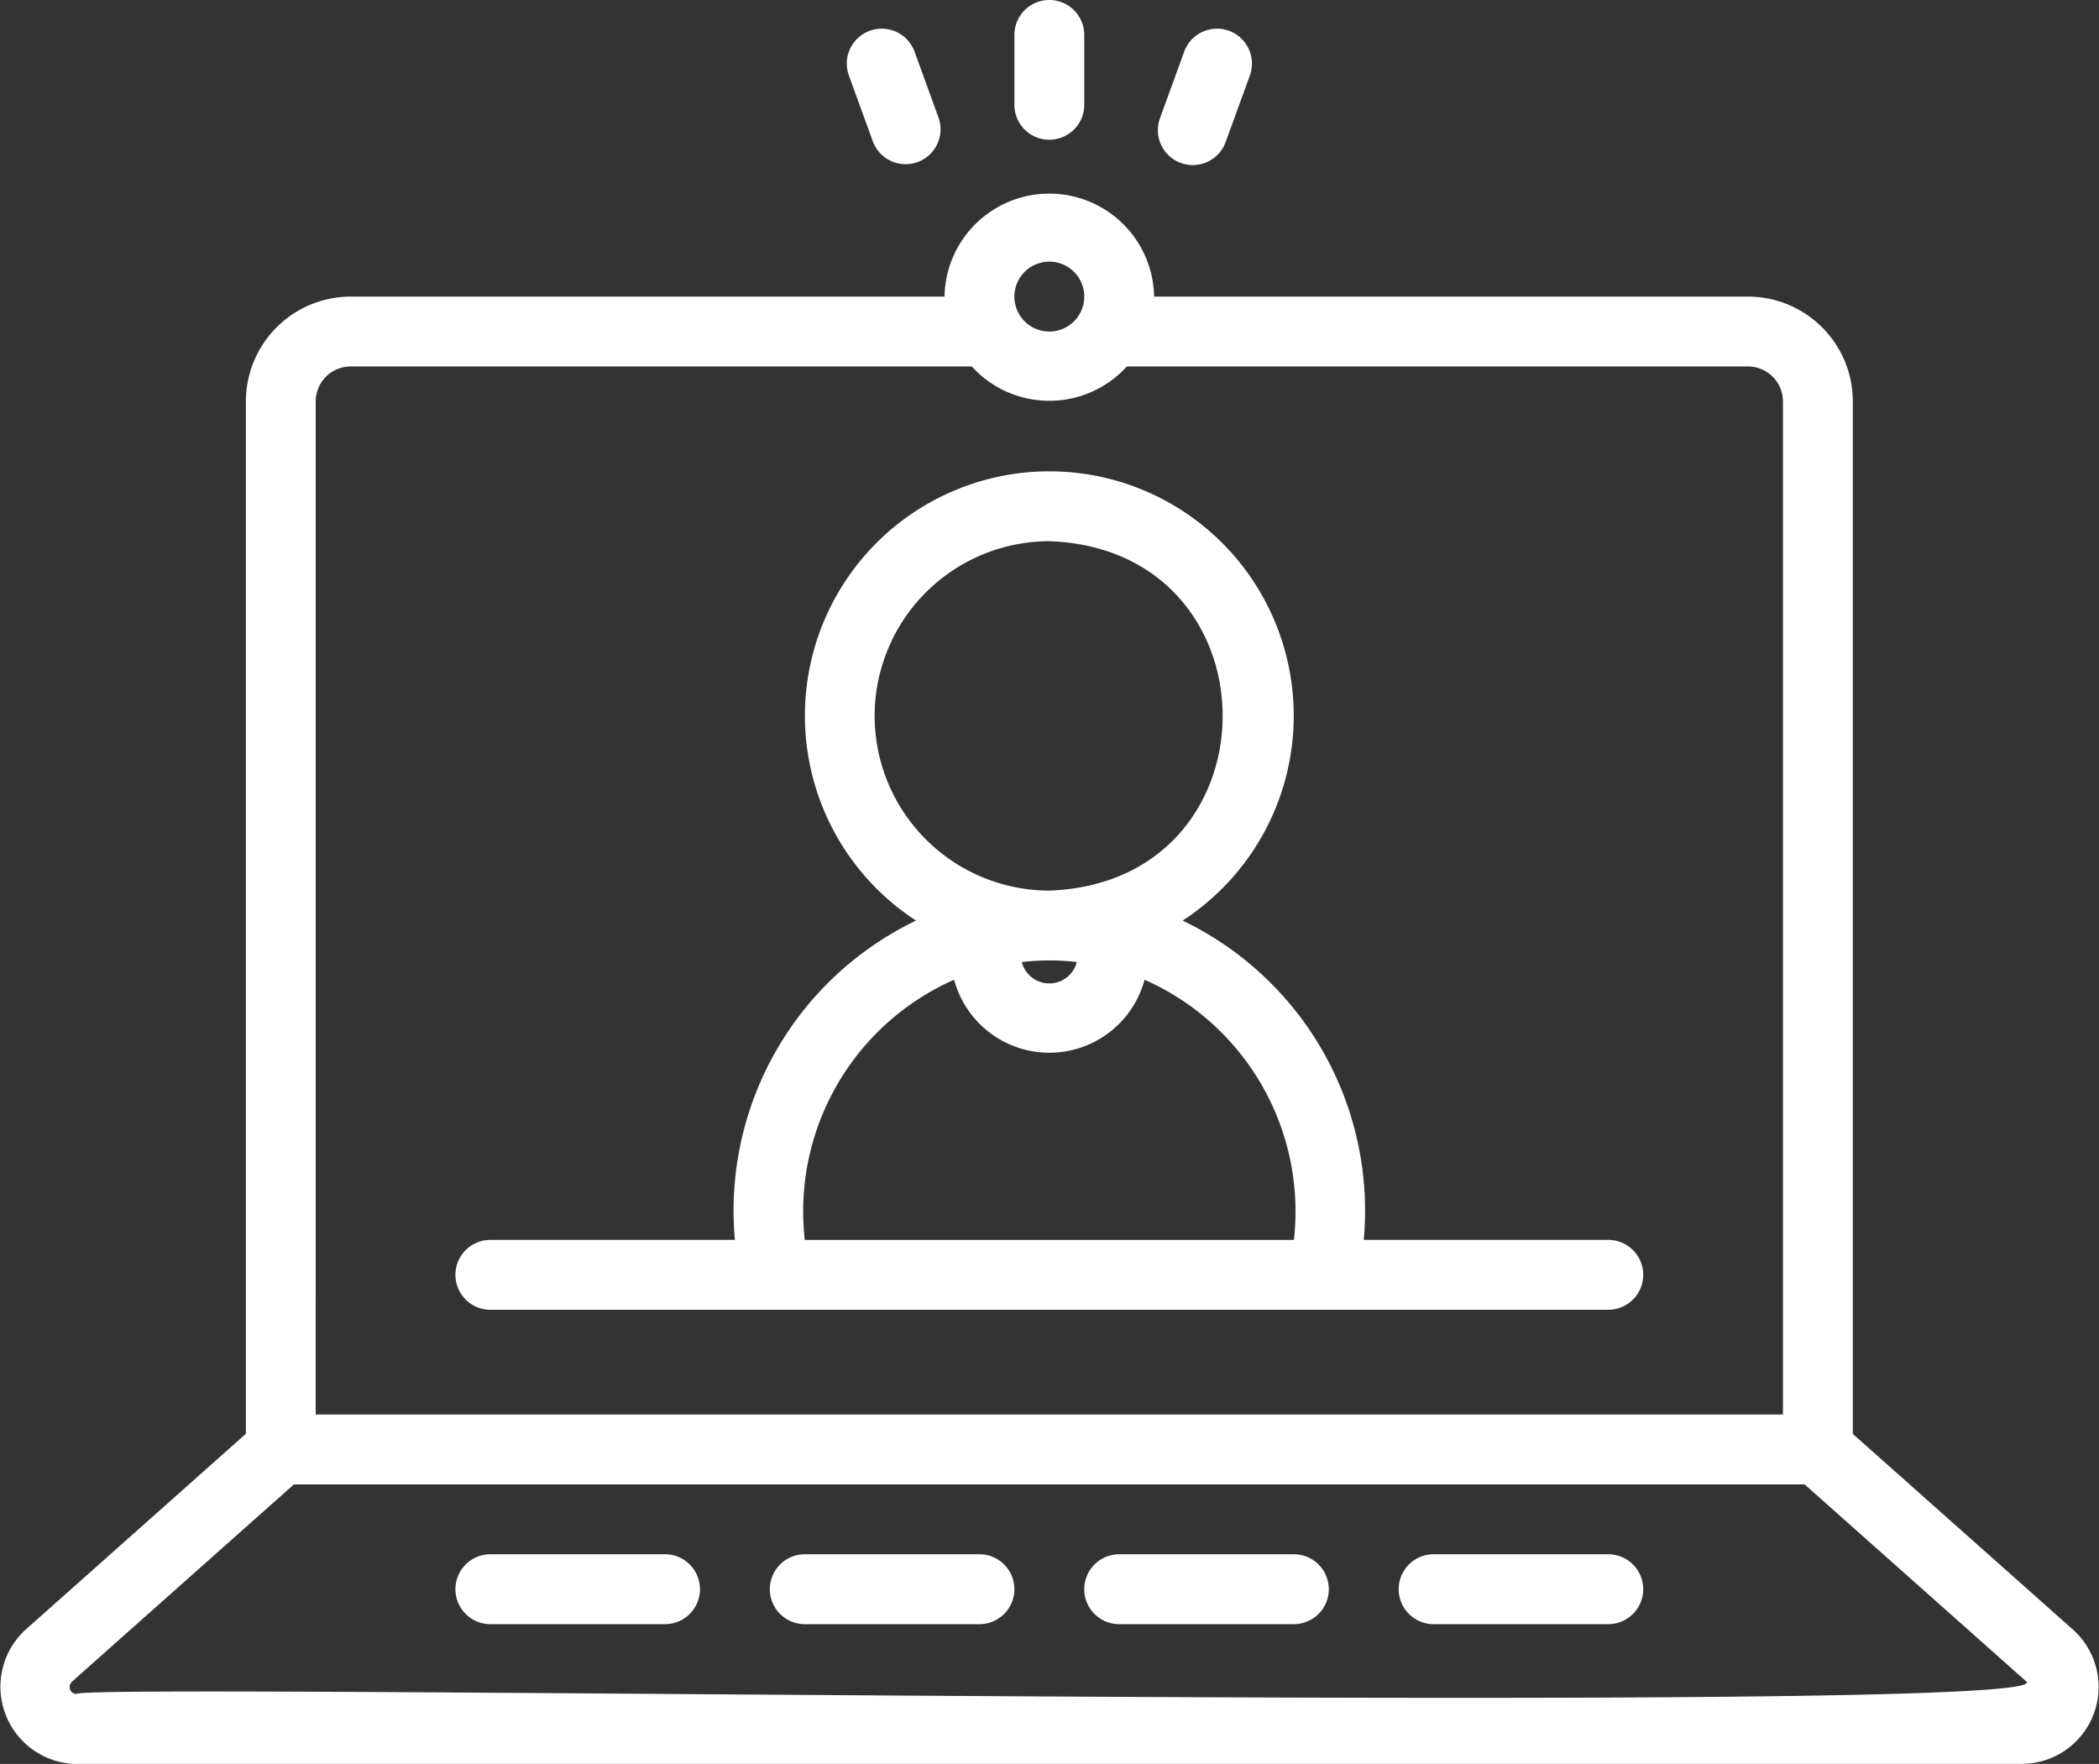
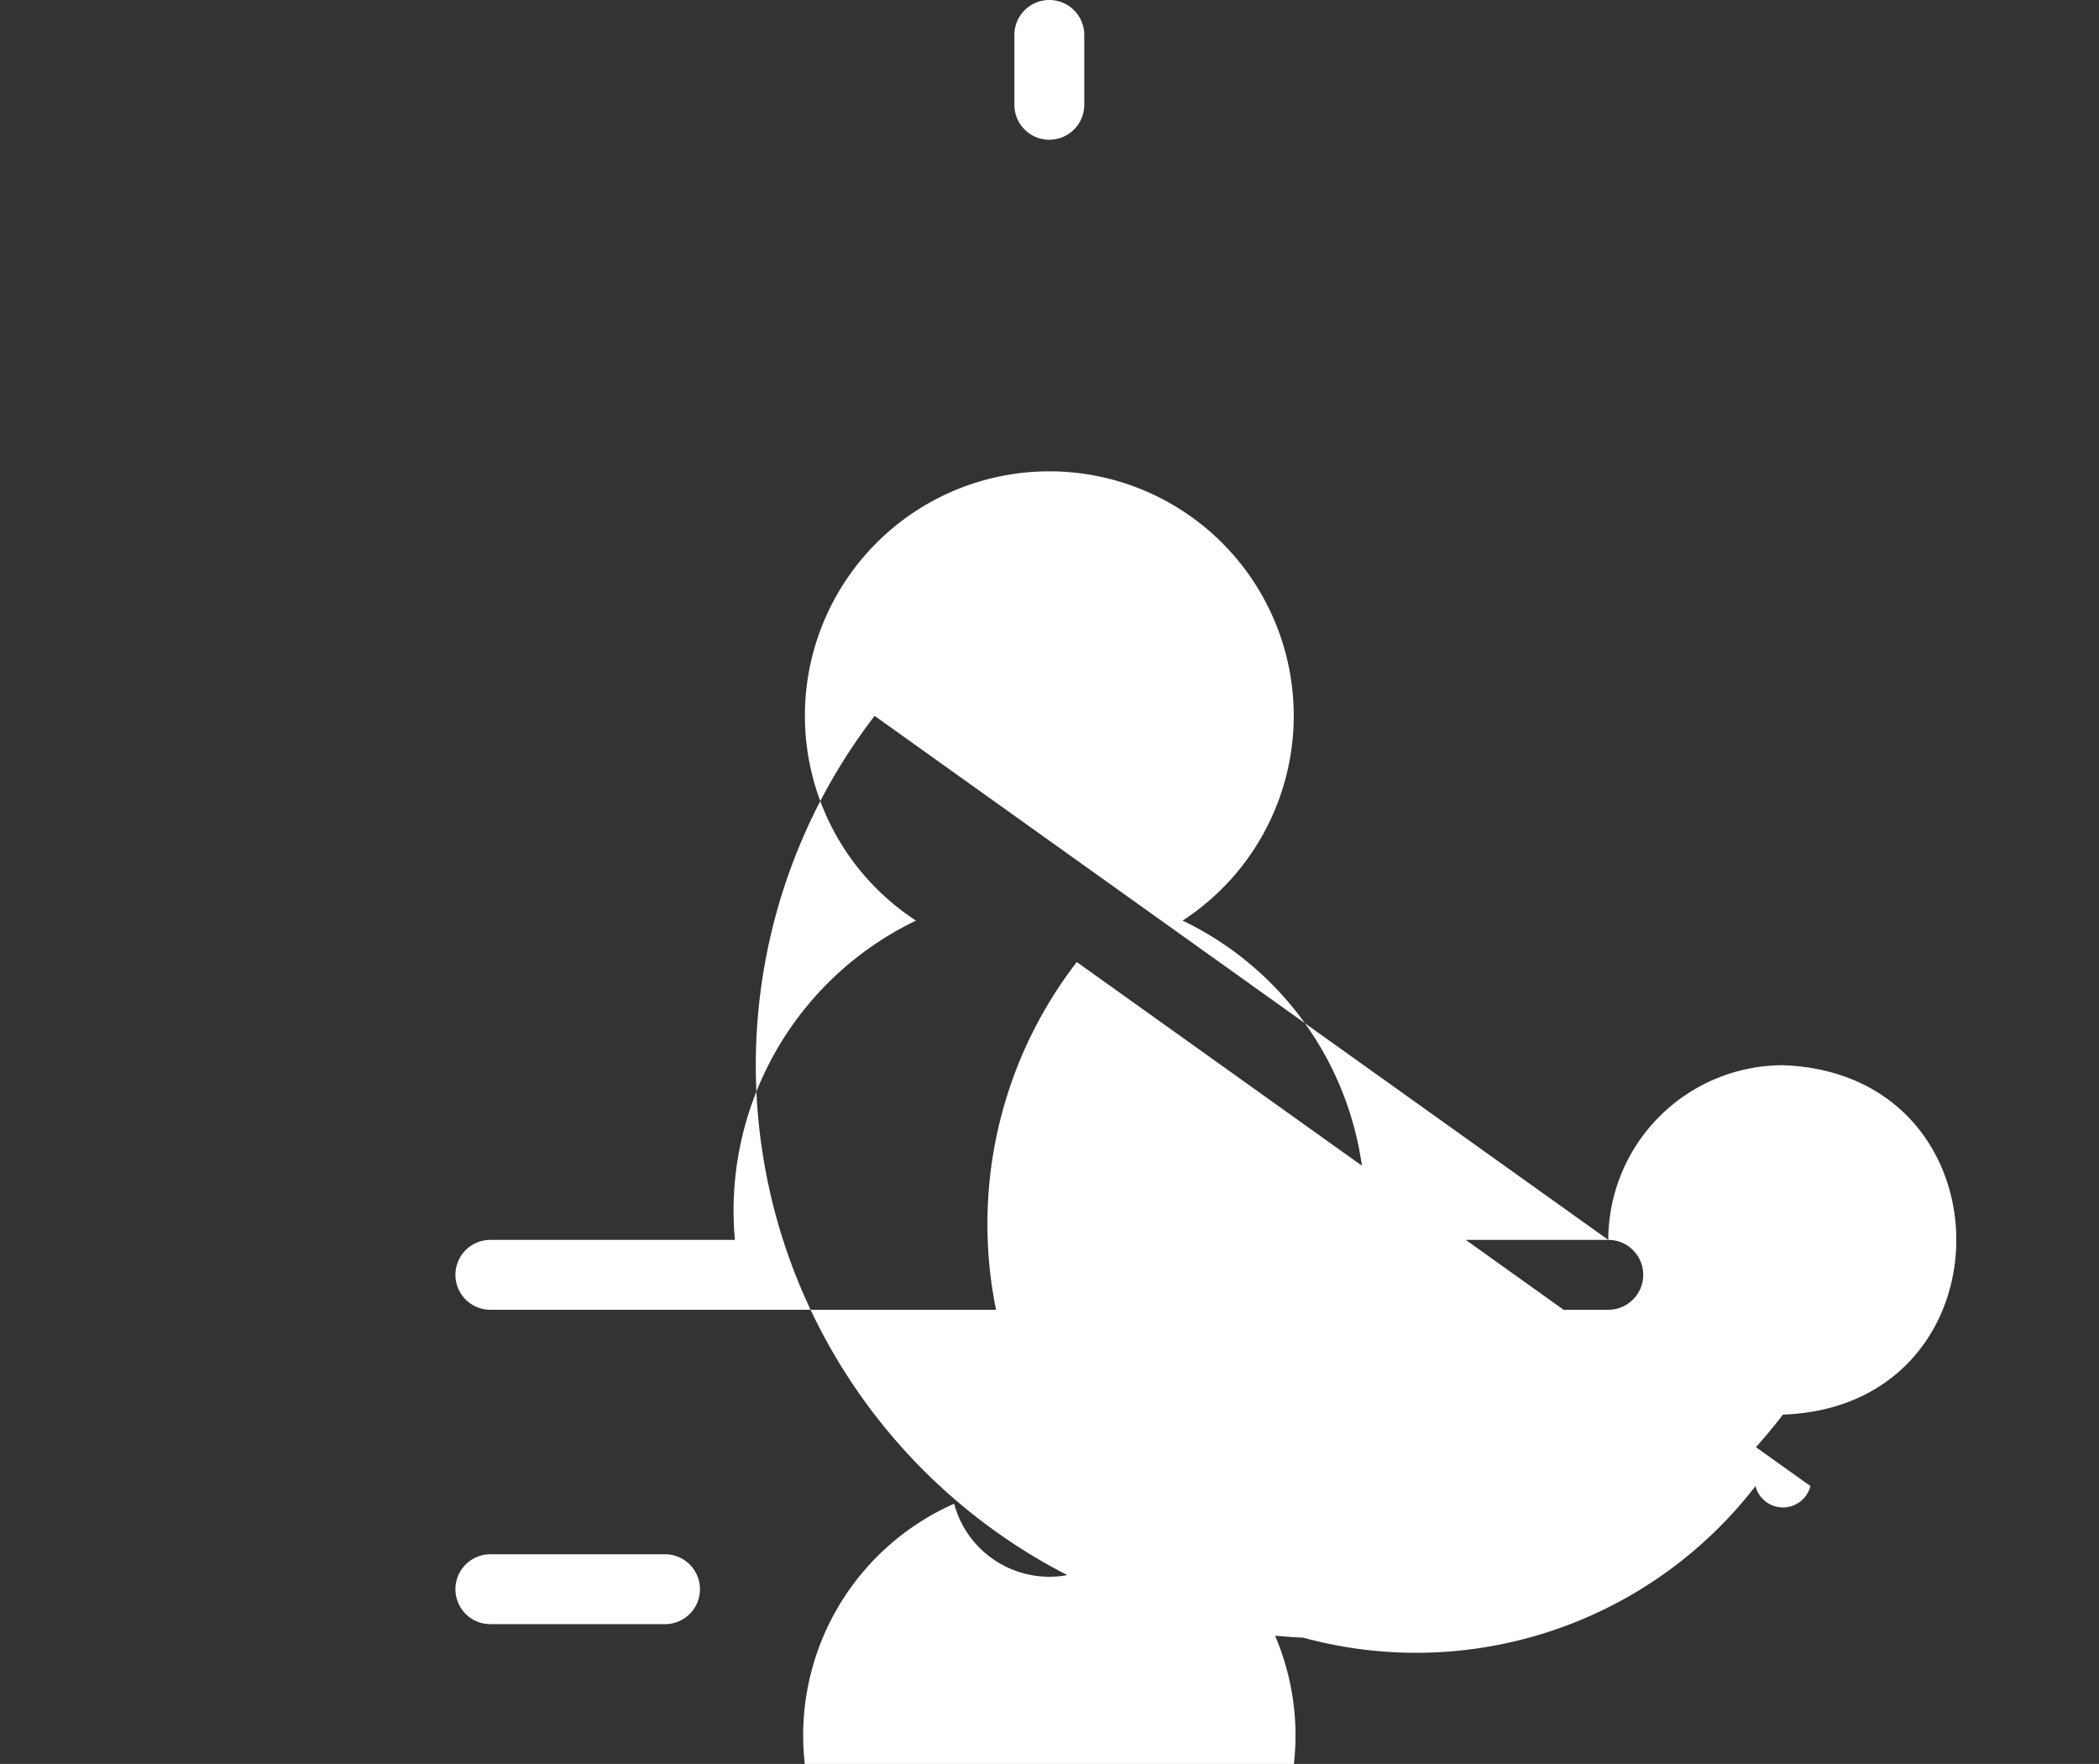
<svg xmlns="http://www.w3.org/2000/svg" width="65.483" height="55.03" viewBox="0 0 65.483 55.03">
  <rect x="0" y="0" width="65.483" height="55.03" fill="#333333" stroke="none" />
  <g id="video-call" transform="translate(-1.959 -6.754)">
    <path id="Path_787" data-name="Path 787" d="M32.085,11.113a1.09,1.09,0,0,0,1.09-1.09V7.844a1.09,1.09,0,1,0-2.18,0v2.18a1.09,1.09,0,0,0,1.09,1.09Z" transform="translate(2.61)" fill="#fff" />
-     <path id="Path_788" data-name="Path 788" d="M27.018,11.109a1.09,1.09,0,0,0,2.048-.745l-.745-2.048a1.09,1.09,0,1,0-2.048.745l.745,2.048Z" transform="translate(2.179 0.076)" fill="#fff" />
-     <path id="Path_789" data-name="Path 789" d="M35.817,11.761a1.091,1.091,0,0,0,1.4-.652l.745-2.048a1.09,1.09,0,1,0-2.048-.745l-.745,2.048A1.089,1.089,0,0,0,35.817,11.761Z" transform="translate(2.979 0.076)" fill="#fff" />
-     <path id="Path_790" data-name="Path 790" d="M4.348,61.286H65.041A2.4,2.4,0,0,0,66.633,57.1l-6.871-6.108V18.781a3.273,3.273,0,0,0-3.27-3.27H37.964a3.27,3.27,0,0,0-6.539,0H12.9a3.273,3.273,0,0,0-3.27,3.27V50.988L2.756,57.1a2.411,2.411,0,0,0,1.592,4.19ZM34.695,14.421a1.09,1.09,0,0,1,0,2.18A1.09,1.09,0,0,1,34.695,14.421Zm-22.887,4.36a1.091,1.091,0,0,1,1.09-1.09H32.276a3.268,3.268,0,0,0,4.838,0H56.492a1.091,1.091,0,0,1,1.09,1.09V50.387H11.807ZM4.2,58.725l6.928-6.158H58.258l6.928,6.159c.779,1.079-60.769.021-60.837.38a.219.219,0,0,1-.145-.381Z" transform="translate(0 0.496)" fill="#fff" />
    <path id="Path_791" data-name="Path 791" d="M16.084,53.424h5.449a1.09,1.09,0,0,0,0-2.18H16.084A1.09,1.09,0,0,0,16.084,53.424Z" transform="translate(1.173 3.999)" fill="#fff" />
-     <path id="Path_792" data-name="Path 792" d="M25.084,53.424h5.449a1.09,1.09,0,0,0,0-2.18H25.084A1.09,1.09,0,0,0,25.084,53.424Z" transform="translate(1.982 3.999)" fill="#fff" />
    <path id="Path_793" data-name="Path 793" d="M34.084,53.424h5.449a1.09,1.09,0,0,0,0-2.18H34.084A1.09,1.09,0,0,0,34.084,53.424Z" transform="translate(2.791 3.999)" fill="#fff" />
-     <path id="Path_794" data-name="Path 794" d="M43.084,53.424h5.449a1.09,1.09,0,0,0,0-2.18H43.084A1.09,1.09,0,0,0,43.084,53.424Z" transform="translate(3.6 3.999)" fill="#fff" />
-     <path id="Path_795" data-name="Path 795" d="M50.96,44.222H43.331a10.038,10.038,0,0,0-5.65-9.961,7.625,7.625,0,1,0-8.318,0,10.038,10.038,0,0,0-5.65,9.961H16.084a1.09,1.09,0,0,0,0,2.18H50.96a1.09,1.09,0,0,0,0-2.18ZM28.072,27.874a5.456,5.456,0,0,1,5.449-5.449c7.212.256,7.21,10.644,0,10.9A5.456,5.456,0,0,1,28.072,27.874Zm6.307,7.681a.885.885,0,0,1-1.715,0A7.289,7.289,0,0,1,34.379,35.554Zm6.772,8.668H25.893a7.9,7.9,0,0,1,4.659-8.117,3.076,3.076,0,0,0,5.941,0,7.9,7.9,0,0,1,4.659,8.117Z" transform="translate(1.173 1.213)" fill="#fff" />
+     <path id="Path_795" data-name="Path 795" d="M50.96,44.222H43.331a10.038,10.038,0,0,0-5.65-9.961,7.625,7.625,0,1,0-8.318,0,10.038,10.038,0,0,0-5.65,9.961H16.084a1.09,1.09,0,0,0,0,2.18H50.96a1.09,1.09,0,0,0,0-2.18Za5.456,5.456,0,0,1,5.449-5.449c7.212.256,7.21,10.644,0,10.9A5.456,5.456,0,0,1,28.072,27.874Zm6.307,7.681a.885.885,0,0,1-1.715,0A7.289,7.289,0,0,1,34.379,35.554Zm6.772,8.668H25.893a7.9,7.9,0,0,1,4.659-8.117,3.076,3.076,0,0,0,5.941,0,7.9,7.9,0,0,1,4.659,8.117Z" transform="translate(1.173 1.213)" fill="#fff" />
  </g>
</svg>